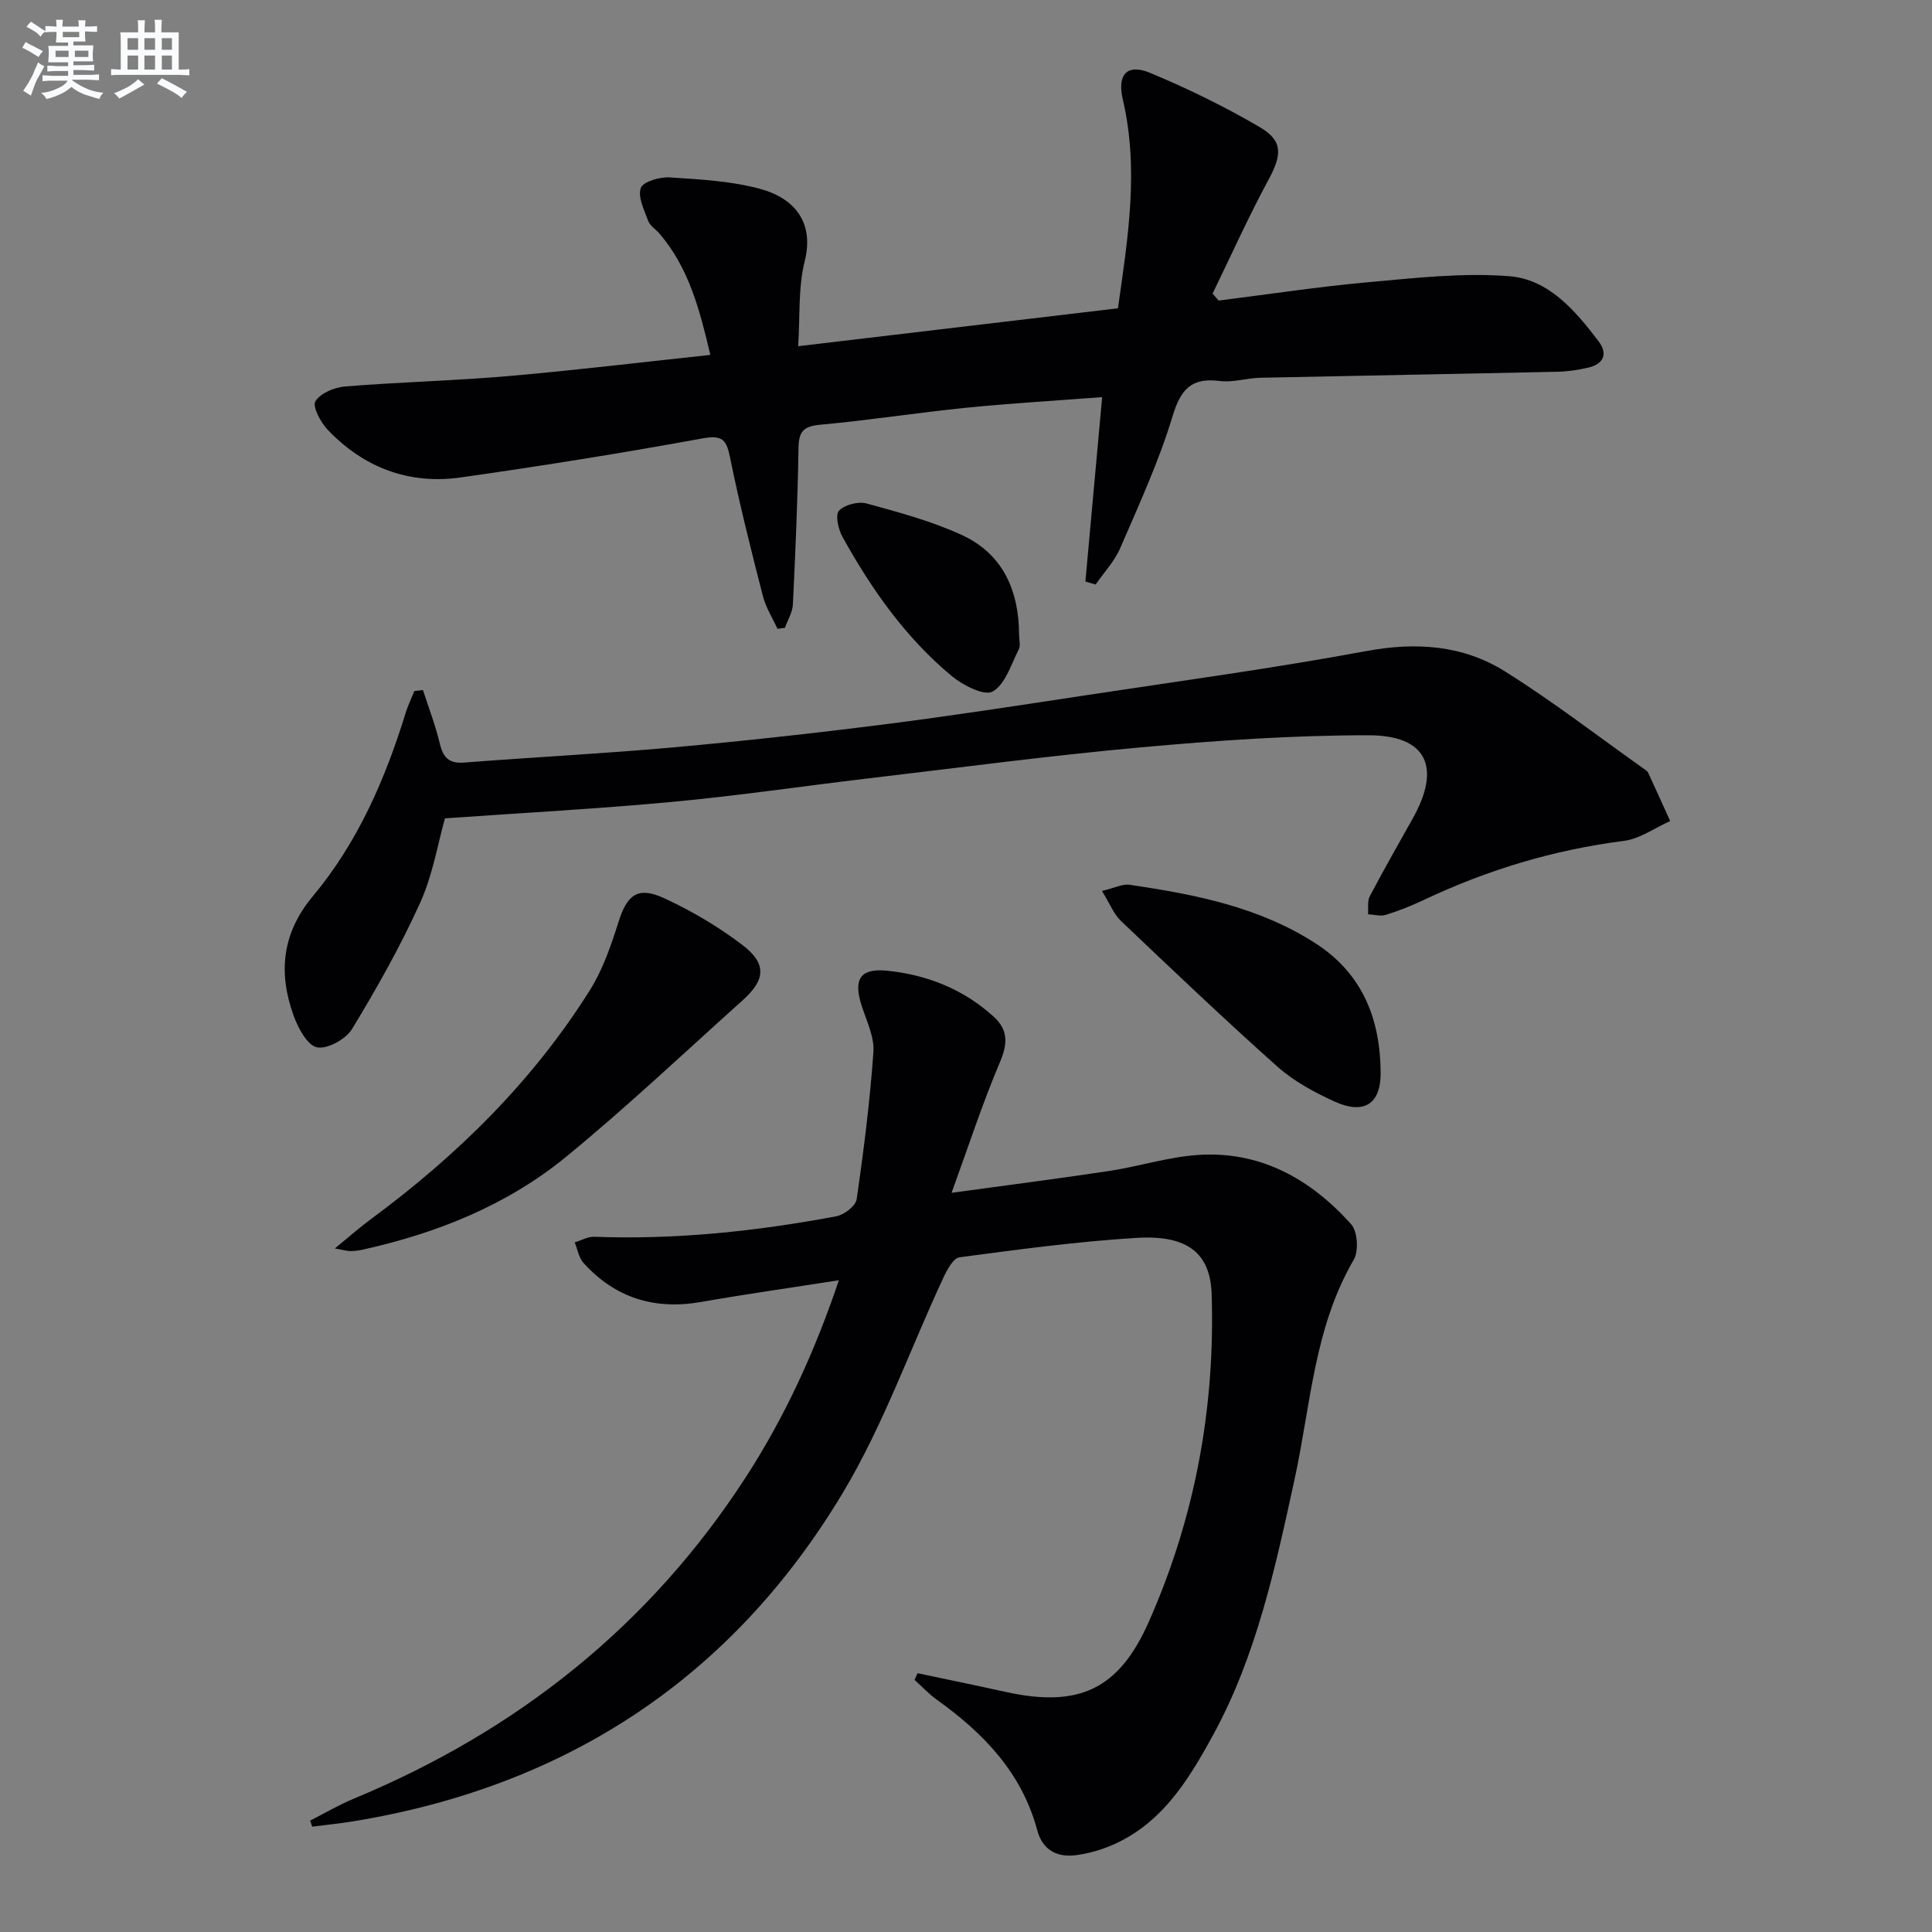
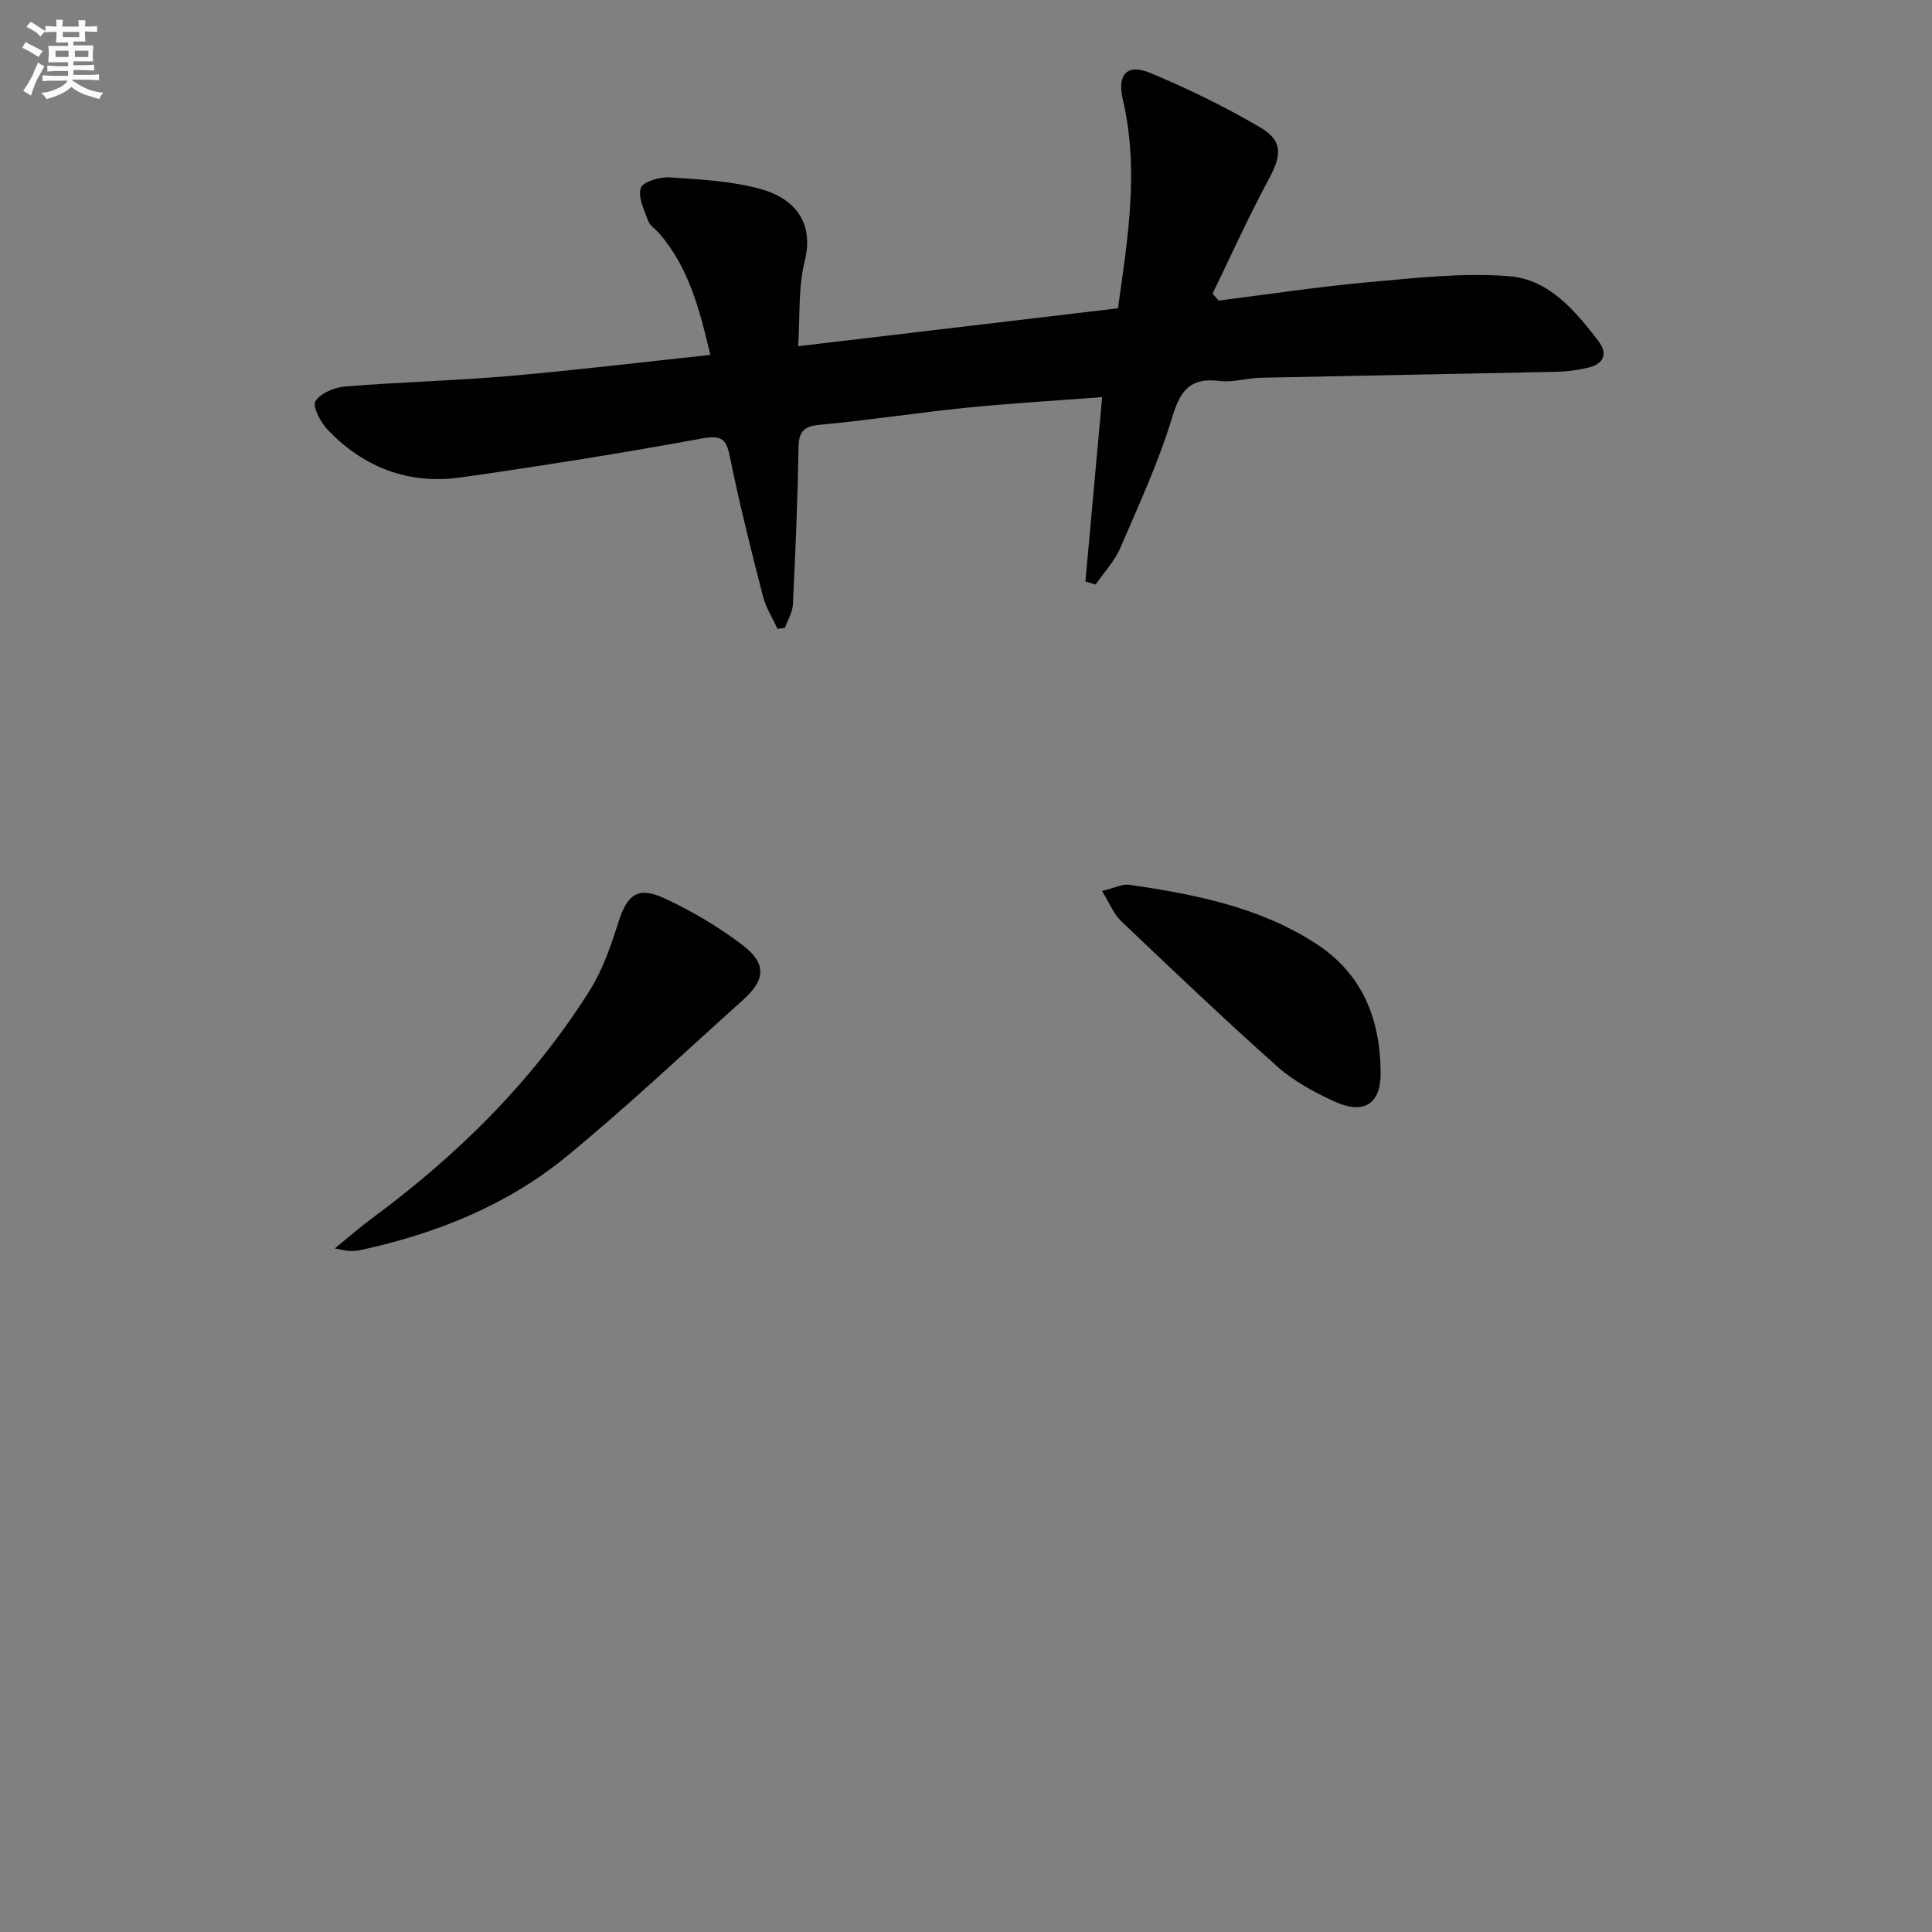
<svg xmlns="http://www.w3.org/2000/svg" enable-background="new 0 0 400 400" viewBox="0 0 400 400">
  <rect x="0" y="0" width="400" height="400" fill="#808080" stroke="none" />
  <g fill="#010103">
-     <path d="m173.68 265.06c-10.23 1.6-19.42 2.9-28.55 4.5-9.64 1.69-17.78-.85-24.33-8.09-.97-1.08-1.22-2.81-1.81-4.25 1.36-.41 2.73-1.21 4.07-1.16 16.87.63 33.54-1.14 50.08-4.24 1.63-.3 4.02-2.14 4.22-3.53 1.47-10.11 2.75-20.28 3.47-30.47.22-3.11-1.39-6.4-2.41-9.53-1.8-5.53-.37-7.9 5.3-7.31 8.26.85 15.78 3.84 22.02 9.52 3.01 2.74 2.91 5.59 1.29 9.4-3.59 8.44-6.43 17.2-10.02 27.06 12.08-1.66 22.39-2.97 32.66-4.53 6.06-.92 12.01-2.83 18.08-3.29 13.07-.97 23.53 4.9 31.99 14.32 1.34 1.49 1.59 5.55.53 7.37-8.22 14.09-8.9 30.09-12.24 45.43-3.96 18.16-7.85 36.44-16.87 52.95-5.19 9.5-10.89 18.84-21.72 23.14-2.12.84-4.4 1.44-6.65 1.74-3.98.54-6.96-1.13-8.02-5.1-3.19-11.95-11.13-20.16-20.82-27.09-1.66-1.19-3.07-2.72-4.6-4.1.21-.46.41-.92.62-1.38 6.04 1.28 12.09 2.51 18.12 3.85 15.18 3.36 23.49-.4 29.71-14.39 9.59-21.59 13.8-44.32 13.06-67.92-.27-8.48-4.93-12.32-15.56-11.67-12.25.75-24.46 2.4-36.64 4.02-1.29.17-2.57 2.57-3.33 4.19-6.93 14.87-12.44 30.56-20.82 44.55-22.94 38.3-57.16 60.78-101.29 68.02-2.85.47-5.72.75-8.58 1.12-.14-.42-.29-.83-.43-1.25 3-1.52 5.92-3.26 9.03-4.54 33.82-14.04 61.3-35.82 81.26-66.7 8.02-12.43 14.18-25.81 19.18-40.64z" />
    <path d="m252.31 62.23c10.36-1.3 20.69-2.88 31.07-3.81 9.68-.87 19.51-2 29.13-1.23 8.13.65 13.65 7.13 18.45 13.46 2.03 2.68 1 4.75-2.2 5.48-2.09.48-4.25.8-6.39.84-20.47.45-40.94.8-61.41 1.24-2.82.06-5.69 1.02-8.42.67-5.9-.74-8.08 1.7-9.78 7.31-2.82 9.33-6.94 18.29-10.82 27.27-1.18 2.74-3.37 5.05-5.1 7.56-.71-.21-1.41-.41-2.12-.62 1.14-12.52 2.28-25.03 3.47-38.18-9.84.75-19.06 1.29-28.24 2.21-10.07 1.02-20.1 2.59-30.18 3.51-3.48.32-4.4 1.47-4.45 4.84-.17 10.79-.64 21.59-1.16 32.37-.08 1.63-1.08 3.22-1.65 4.83-.51.07-1.02.14-1.54.21-1.03-2.26-2.42-4.42-3.02-6.78-2.43-9.47-4.83-18.97-6.77-28.55-.75-3.69-1.46-4.87-5.7-4.1-16.64 3.04-33.36 5.72-50.11 8.09-10.72 1.51-20.07-2.03-27.54-9.89-1.46-1.53-3.19-4.82-2.53-5.88 1.05-1.69 3.96-2.89 6.18-3.07 11.26-.91 22.57-1.18 33.83-2.15 13.72-1.19 27.41-2.85 41.76-4.38-2.2-9.3-4.42-18.01-10.57-25.16-.76-.88-1.93-1.58-2.3-2.59-.82-2.23-2.18-4.92-1.53-6.81.45-1.31 3.93-2.32 5.98-2.19 6.26.4 12.67.74 18.68 2.36 7.35 1.98 11.25 7.11 9.28 14.96-1.38 5.5-.95 11.45-1.36 17.63 22.52-2.67 44.22-5.24 66.21-7.85 2.06-14.54 4.39-28.78 1.01-43.21-1.22-5.19.86-7.53 5.68-5.52 7.79 3.25 15.44 6.98 22.72 11.25 4.85 2.85 4.51 5.79 1.73 10.92-4.15 7.68-7.73 15.67-11.55 23.52.4.48.83.96 1.26 1.44z" />
-     <path d="m87.57 142.87c1.19 3.69 2.6 7.33 3.49 11.09.69 2.92 1.93 4.16 5.06 3.92 14.41-1.12 28.85-1.85 43.24-3.14 14.55-1.31 29.09-2.91 43.59-4.75 14.15-1.79 28.26-3.98 42.36-6.12 19.19-2.91 38.43-5.52 57.5-9.06 10.36-1.93 20.07-1.27 28.82 4.22 9.96 6.25 19.31 13.47 28.91 20.28.27.19.58.41.71.7 1.53 3.32 3.03 6.65 4.54 9.98-3.19 1.42-6.28 3.69-9.6 4.11-14.5 1.85-28.23 5.99-41.4 12.22-2.54 1.2-5.18 2.26-7.86 3.09-1.11.35-2.45-.06-3.69-.12.1-1.26-.18-2.71.36-3.73 2.86-5.44 5.91-10.78 8.91-16.14 5.92-10.56 2.91-17.18-9.12-17.19-15.72-.01-31.48 1.08-47.16 2.5-18.84 1.7-37.61 4.21-56.4 6.42-13.52 1.6-27 3.6-40.55 4.86-15.49 1.45-31.03 2.28-47.16 3.42-1.47 5.2-2.51 11.7-5.14 17.5-4.08 9.01-8.97 17.68-14.11 26.14-1.28 2.1-5.16 4.23-7.26 3.76-2.03-.45-3.91-4.03-4.84-6.61-3.18-8.85-2.4-17.01 4.01-24.68 9.28-11.11 14.98-24.22 19.22-37.99.47-1.53 1.19-2.99 1.8-4.49.59-.07 1.18-.13 1.77-.19z" />
    <path d="m69.32 258.47c3.05-2.48 5.2-4.39 7.51-6.09 17.84-13.17 33.45-28.51 45.29-47.36 2.69-4.27 4.39-9.27 5.93-14.13 1.79-5.66 3.99-7.45 9.47-4.92 5.67 2.62 11.18 5.87 16.15 9.65 5.09 3.86 4.85 7.2.14 11.43-12.13 10.89-24 22.12-36.6 32.45-12.26 10.04-26.79 15.84-42.24 19.25-.8.18-1.64.27-2.46.27-.61.01-1.21-.19-3.19-.55z" />
    <path d="m228.15 184.46c2.62-.62 4.25-1.49 5.72-1.28 13.48 2 26.77 4.55 38.53 12.15 9.8 6.33 13.37 15.79 13.45 26.75.05 6.58-3.54 8.72-9.55 5.98-4.18-1.91-8.42-4.19-11.82-7.22-11.02-9.82-21.71-20.01-32.41-30.18-1.47-1.4-2.26-3.51-3.92-6.2z" />
-     <path d="m210.99 131.47c0 1 .34 2.17-.06 2.96-1.59 3.11-2.78 7.24-5.4 8.74-1.71.98-6.17-1.28-8.48-3.2-9.58-7.95-16.65-18.03-22.64-28.85-.86-1.55-1.51-4.54-.7-5.39 1.18-1.24 3.98-1.96 5.71-1.49 6.66 1.82 13.42 3.64 19.66 6.5 8.58 3.92 11.89 11.55 11.91 20.73z" />
  </g>
  <path d="m6.8 9.5c.6.3 1.3.7 2.1 1.1-.4.4-.7.8-.9 1.2-.7-.4-1.3-.8-1.8-1.1s-1.1-.6-1.6-.8c.2-.4.5-.8.7-1.2.4.2.8.5 1.5.8zm.9 6.9c-.3.6-.5 1.1-.7 1.7s-.4 1.1-.6 1.7c-.6-.4-1.1-.7-1.6-1 .7-1 1.2-1.8 1.5-2.4.3-.5.6-1.1.8-1.7.3-.6.5-1.2.8-1.8.3.3.8.6 1.3.8-.7 1.3-1.2 2.2-1.5 2.7zm.1-11c.4.3 1 .7 1.7 1.1-.5.2-.8.6-1.1 1.1-.5-.6-1-1-1.4-1.2s-.9-.6-1.5-.8c.2-.4.5-.7.9-1.1.5.3.9.6 1.4.9zm10.5 13.1c1 .4 2 .6 3.1.7-.4.4-.7.8-.8 1.3-.9-.2-1.9-.6-3-.9-1-.4-2-.9-2.8-1.6-.5.4-1.1.9-1.9 1.3s-1.9.9-3.3 1.2c-.1-.3-.5-.8-1.1-1.3 1 0 2.1-.3 3.2-.8 1.2-.5 1.9-1 2.3-1.7h-3.2c-.4 0-1 0-2 .1v-1.2c1 0 1.7.1 2 .1h3.3v-1h-2.3c-.2 0-.9 0-2 .1v-1.2c1.2 0 1.9.1 2 .1h2.3v-.8h-4.1c0-.7.1-1.2.1-1.6 0-.5 0-1.1-.1-1.8h4.1v-.7h-2.5c0-.6.1-1.1.1-1.6v-.6h-.5c-.4 0-1 0-1.8.1v-1.3c1.2 0 1.9.1 2.1.1h.2c0-.3 0-.8-.1-1.4h1.4c0 .6-.1 1-.1 1.4h3.4c0-.4 0-.8-.1-1.3h1.5c0 .4-.1.9-.1 1.3.7 0 1.5 0 2.5-.1v1.2c-1 0-1.8-.1-2.5-.1v.6c0 .3 0 .8.1 1.5h-2.5v.8h4.1c0 .8-.1 1.3-.1 1.8s0 1 .1 1.5h-4.1v.8h1.4c.8 0 1.8 0 2.9-.1v1.2c-1 0-1.9-.1-2.8-.1h-1.5v1h3.2c.3 0 1 0 2.1-.1v1.2c-1.1 0-1.8-.1-2.1-.1h-3.4l-.1.1c1.4 1 2.4 1.5 3.4 1.9zm-4.1-6.7v-1.3h-2.7v1.3zm2.2-4.1v-1.1h-3.4v1.1zm1.9 4.1v-1.3h-2.8v1.3z" fill="#fafbfc" />
-   <path d="m37 6.7v2.3 5.4c1 0 1.8 0 2.2-.1v1.3c-.6 0-1.5-.1-2.5-.1h-11.9c-.7 0-1.3 0-1.8.1v-1.3c.5 0 1.1.1 2 .1v-5.2c0-1 0-1.8-.1-2.5h3.7c0-1.3 0-2.1-.1-2.5h1.5c0 .4-.1 1.3-.1 2.5h2.2c0-1.2 0-2.1-.1-2.6h1.5c0 .4-.1 1.3-.1 2.6zm-12.3 13.7c-.3-.4-.7-.8-1.1-1.1 1.1-.4 2.1-.9 2.9-1.3.8-.5 1.5-1 2.1-1.6.4.4.9.8 1.3 1.1-2.5 1.4-4.2 2.4-5.2 2.9zm3.9-10.1v-2.4h-2.2v2.4zm0 4.1v-2.9h-2.2v2.9zm3.5-4.1v-2.4h-2.2v2.4zm0 4.1v-2.9h-2.2v2.9zm.4 2.9 1-1.1c.6.3 1.4.7 2.5 1.3s2 1.1 2.7 1.5c-.4.4-.8.8-1.1 1.3-.8-.8-2.5-1.7-5.1-3zm3.1-7v-2.4h-2.1v2.4zm0 4.1v-2.9h-2.1v2.9z" fill="#fafbfc" />
</svg>